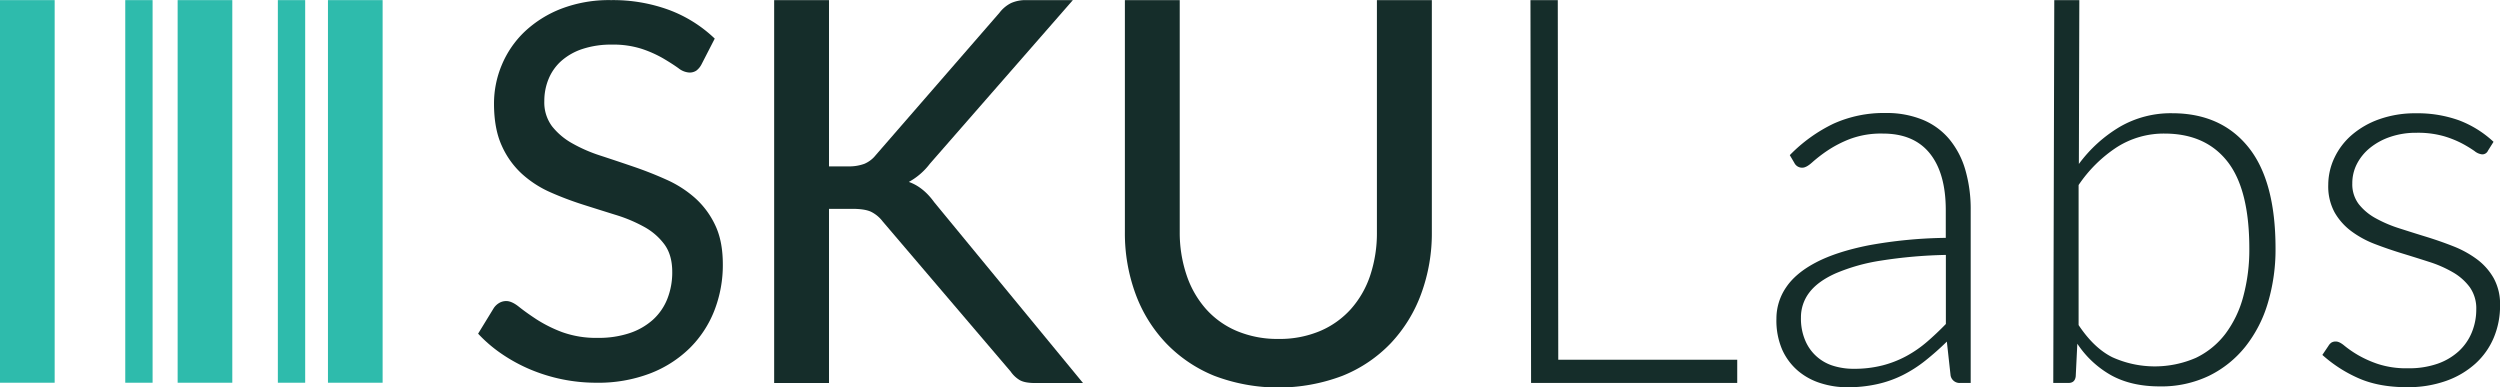
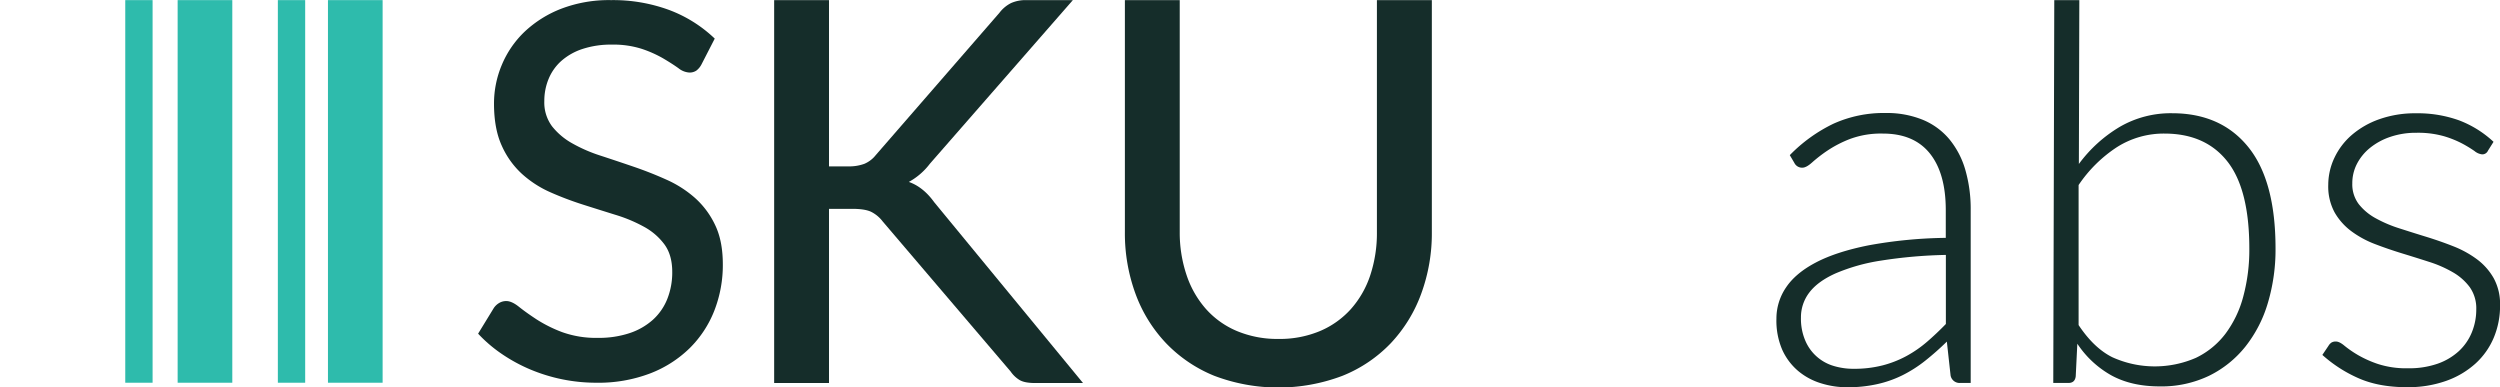
<svg xmlns="http://www.w3.org/2000/svg" width="1097.71" height="170.13" viewBox="0 0 1097.71 170.13">
  <defs>
    <style>.cls-1{fill:#152D2A;}.cls-2{fill:#2ebbac;}</style>
  </defs>
  <path class="cls-1" d="M313,33.25a8.13,8.13,0,0,1-2.23,2.69,5.3,5.3,0,0,1-3.15.86,8.4,8.4,0,0,1-4.7-1.89q-2.64-1.89-6.59-4.24a51.07,51.07,0,0,0-9.45-4.24,40.7,40.7,0,0,0-13.17-1.89,40,40,0,0,0-12.89,1.89,26.59,26.59,0,0,0-9.28,5.21,21.52,21.52,0,0,0-5.61,7.85A25.16,25.16,0,0,0,244,49.28a17.58,17.58,0,0,0,3.38,11.11,29.74,29.74,0,0,0,8.88,7.5,66.51,66.51,0,0,0,12.54,5.44q7,2.29,14.38,4.81t14.38,5.67a48.91,48.91,0,0,1,12.54,8A37.18,37.18,0,0,1,319,103.75q3.38,7,3.38,17.24a55,55,0,0,1-3.72,20.33,47.5,47.5,0,0,1-10.83,16.5,50.85,50.85,0,0,1-17.41,11.11A63.66,63.66,0,0,1,266.94,173a74.71,74.71,0,0,1-29.27-5.9,71.55,71.55,0,0,1-12.37-6.76,61.26,61.26,0,0,1-10.37-8.88l6.87-11.23a7.27,7.27,0,0,1,2.35-2.23,6,6,0,0,1,3.15-.86q2.41,0,5.56,2.52t7.79,5.56a59.57,59.57,0,0,0,11.17,5.56,44,44,0,0,0,15.81,2.52,42.63,42.63,0,0,0,13.75-2.06,29,29,0,0,0,10.25-5.84,24.61,24.61,0,0,0,6.36-9.16,31.54,31.54,0,0,0,2.18-11.91q0-7.33-3.38-12a27.4,27.4,0,0,0-8.88-7.73,64.65,64.65,0,0,0-12.49-5.27q-7-2.17-14.38-4.52a140.63,140.63,0,0,1-14.38-5.44,46.44,46.44,0,0,1-12.49-8.08,37.31,37.31,0,0,1-8.88-12.43q-3.38-7.45-3.38-18.44a43.69,43.69,0,0,1,3.44-17,43,43,0,0,1,10-14.55A49.31,49.31,0,0,1,251.42,8.79,58.57,58.57,0,0,1,273.35,5,71.24,71.24,0,0,1,298.73,9.3a58.64,58.64,0,0,1,20.1,12.6Z" transform="translate(-5 -4.95)" />
  <path class="cls-1" d="M369,78h8.31a19.49,19.49,0,0,0,7.2-1.11,12.63,12.63,0,0,0,5-3.81l54.34-62.53A14.61,14.61,0,0,1,449,6.27,15.73,15.73,0,0,1,455.59,5h20.49L413.31,76.83a29.21,29.21,0,0,1-9.25,8q6.32,2.23,11.13,8.9l65.35,79.4h-21q-4.69,0-6.91-1.35a12.78,12.78,0,0,1-3.86-3.69l-56.21-65.93a14.54,14.54,0,0,0-5.09-4.22q-2.75-1.29-8.26-1.29H369v76.47H344.92V5H369Z" transform="translate(-5 -4.95)" />
  <path class="cls-1" d="M566.37,153.77a45.62,45.62,0,0,0,18.21-3.46,38.31,38.31,0,0,0,13.58-9.66,42.32,42.32,0,0,0,8.49-14.81,58.81,58.81,0,0,0,2.93-19V5H633.7V106.81A77,77,0,0,1,629,134a63.26,63.26,0,0,1-13.35,21.67,60.5,60.5,0,0,1-21.2,14.29,79.38,79.38,0,0,1-56.27,0A61.19,61.19,0,0,1,517,155.64,62.75,62.75,0,0,1,503.6,134a77,77,0,0,1-4.68-27.17V5H523V106.81A58.4,58.4,0,0,0,526,125.72a42.88,42.88,0,0,0,8.49,14.87,37.84,37.84,0,0,0,13.64,9.72A46,46,0,0,0,566.37,153.77Z" transform="translate(-5 -4.95)" />
-   <path class="cls-1" d="M689.21,162.9h78.58v10.19H677.27L677,5h12Z" transform="translate(-5 -4.95)" />
  <path class="cls-1" d="M865.8,173.09a4,4,0,0,1-4.33-3.28l-1.64-14.87a122.34,122.34,0,0,1-9.54,8.43,57.13,57.13,0,0,1-9.9,6.32,48.64,48.64,0,0,1-11.12,3.92A59.74,59.74,0,0,1,816.15,175a38.65,38.65,0,0,1-11.59-1.76,28.59,28.59,0,0,1-10-5.39,26.41,26.41,0,0,1-7-9.31A32.2,32.2,0,0,1,785,144.87a24.22,24.22,0,0,1,4.22-13.7q4.22-6.32,13.17-11t23.07-7.5a200.72,200.72,0,0,1,33.9-3.28V97.21q0-16.16-7-24.89T831.73,63.6a39,39,0,0,0-14.35,2.34,50.82,50.82,0,0,0-10,5.15,62.93,62.93,0,0,0-6.67,5.15q-2.58,2.34-4.33,2.34a3.78,3.78,0,0,1-3.51-2.11l-2-3.4a67.71,67.71,0,0,1,19.21-13.82,53.55,53.55,0,0,1,22.84-4.68,41.66,41.66,0,0,1,16.39,3,30.31,30.31,0,0,1,11.65,8.55,37.43,37.43,0,0,1,7,13.47,62,62,0,0,1,2.34,17.62v75.88ZM819,166.88a49.86,49.86,0,0,0,12.47-1.46,46.17,46.17,0,0,0,10.54-4.1,51.41,51.41,0,0,0,9.08-6.26q4.22-3.63,8.31-7.85V116.88a208.1,208.1,0,0,0-28.63,2.52A82.53,82.53,0,0,0,810.94,125q-7.79,3.51-11.48,8.37a17.82,17.82,0,0,0-3.69,11.07,24.42,24.42,0,0,0,1.93,10.13,19.47,19.47,0,0,0,12.47,11.07A29.84,29.84,0,0,0,819,166.88Z" transform="translate(-5 -4.95)" />
  <path class="cls-1" d="M906.56,173.09,907,5h11l-.2,71.95a60.89,60.89,0,0,1,17.92-16.28,44.53,44.53,0,0,1,23-6q21.43,0,33.43,14.81t12,44.56a82,82,0,0,1-3.34,23.83,56.56,56.56,0,0,1-9.85,19.21A46.74,46.74,0,0,1,975,169.93a48.31,48.31,0,0,1-21.75,4.68q-12.2,0-21-4.74a43.19,43.19,0,0,1-15.13-14l-.7,14.29q-.35,2.93-3.13,2.93ZM955.45,63.6a38.28,38.28,0,0,0-21,6A59.47,59.47,0,0,0,917.68,86.2v61.48q6.69,10.07,14.78,14.11a45.23,45.23,0,0,0,36.71.29,35.55,35.55,0,0,0,13-10.6A47.72,47.72,0,0,0,990,135.09a78.67,78.67,0,0,0,2.64-21q0-26-9.62-38.23T955.45,63.6Z" transform="translate(-5 -4.95)" />
  <path class="cls-1" d="M1097.44,71.09a2.71,2.71,0,0,1-2.58,1.64,6.34,6.34,0,0,1-3.34-1.46,53.65,53.65,0,0,0-5.39-3.28,43.75,43.75,0,0,0-8.2-3.28,41.71,41.71,0,0,0-11.89-1.46,34.94,34.94,0,0,0-11.54,1.81,28.67,28.67,0,0,0-8.9,4.85,22,22,0,0,0-5.74,7.06,18.43,18.43,0,0,0-2,8.47,14.41,14.41,0,0,0,2.81,9.11,24.19,24.19,0,0,0,7.38,6.19,56.42,56.42,0,0,0,10.36,4.44q5.8,1.87,11.89,3.74t11.89,4.16a44.76,44.76,0,0,1,10.36,5.68,26.89,26.89,0,0,1,7.38,8.31,23.73,23.73,0,0,1,2.81,11.94,36.27,36.27,0,0,1-2.75,14.17,32.23,32.23,0,0,1-8,11.36,38.17,38.17,0,0,1-12.82,7.61,49.84,49.84,0,0,1-17.33,2.81q-12.3,0-21.2-3.92a59.46,59.46,0,0,1-15.93-10.25l2.69-4a4.54,4.54,0,0,1,1.29-1.41,3.58,3.58,0,0,1,2-.47q1.52,0,3.75,1.87a46.6,46.6,0,0,0,5.8,4,47.78,47.78,0,0,0,8.9,4,40,40,0,0,0,13.17,1.87,37.83,37.83,0,0,0,13-2,27,27,0,0,0,9.37-5.56,23.18,23.18,0,0,0,5.68-8.26,26.27,26.27,0,0,0,1.93-10,16.1,16.1,0,0,0-2.81-9.72,24.11,24.11,0,0,0-7.38-6.56,51.63,51.63,0,0,0-10.36-4.57q-5.8-1.87-11.95-3.75t-11.94-4.1a43.16,43.16,0,0,1-10.36-5.62,27.1,27.1,0,0,1-7.38-8.26,23.89,23.89,0,0,1-2.81-12.12A27.78,27.78,0,0,1,1030,74.25a30.35,30.35,0,0,1,7.67-10.07,37.74,37.74,0,0,1,12.12-6.91,47.07,47.07,0,0,1,16-2.58,53.82,53.82,0,0,1,18.91,3.09,46.2,46.2,0,0,1,15.17,9.44Z" transform="translate(-5 -4.95)" />
-   <rect class="cls-2" y="0.05" width="24" height="168" />
  <rect class="cls-2" x="55" y="0.05" width="12" height="168" />
  <rect class="cls-2" x="78" y="0.05" width="24" height="168" />
  <rect class="cls-2" x="122" y="0.05" width="12" height="168" />
  <rect class="cls-2" x="144" y="0.05" width="24" height="168" />
</svg>